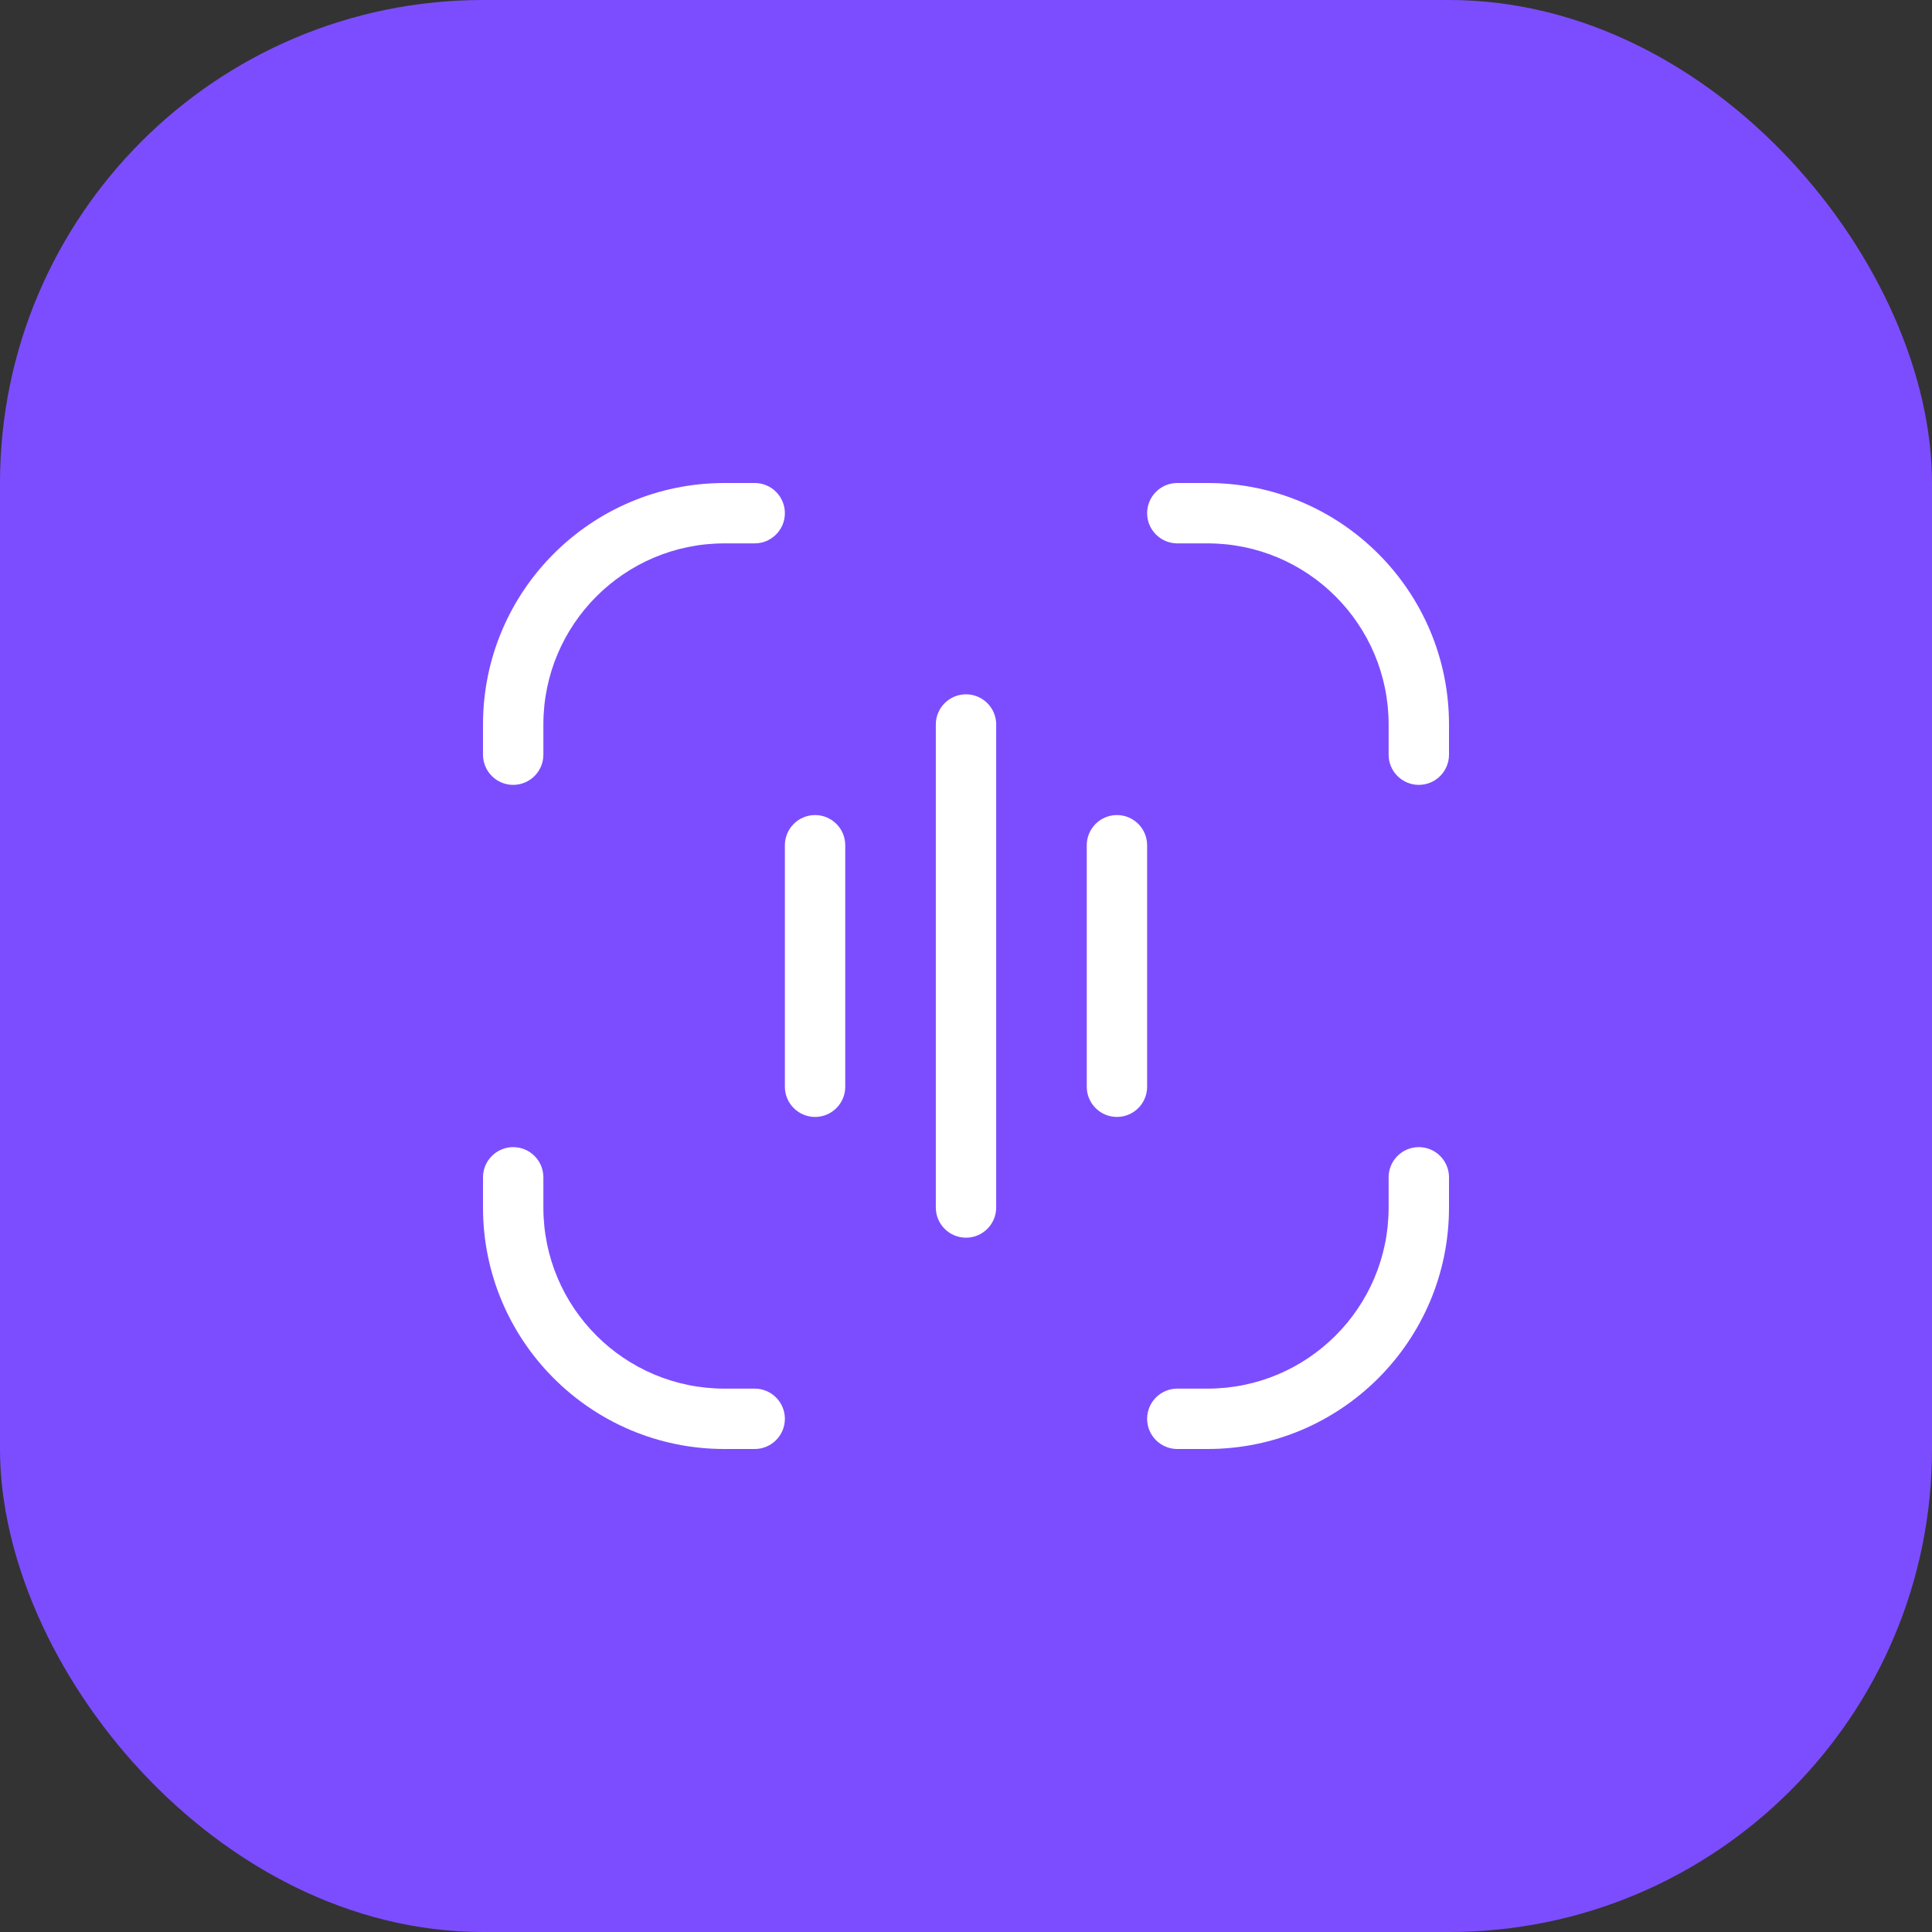
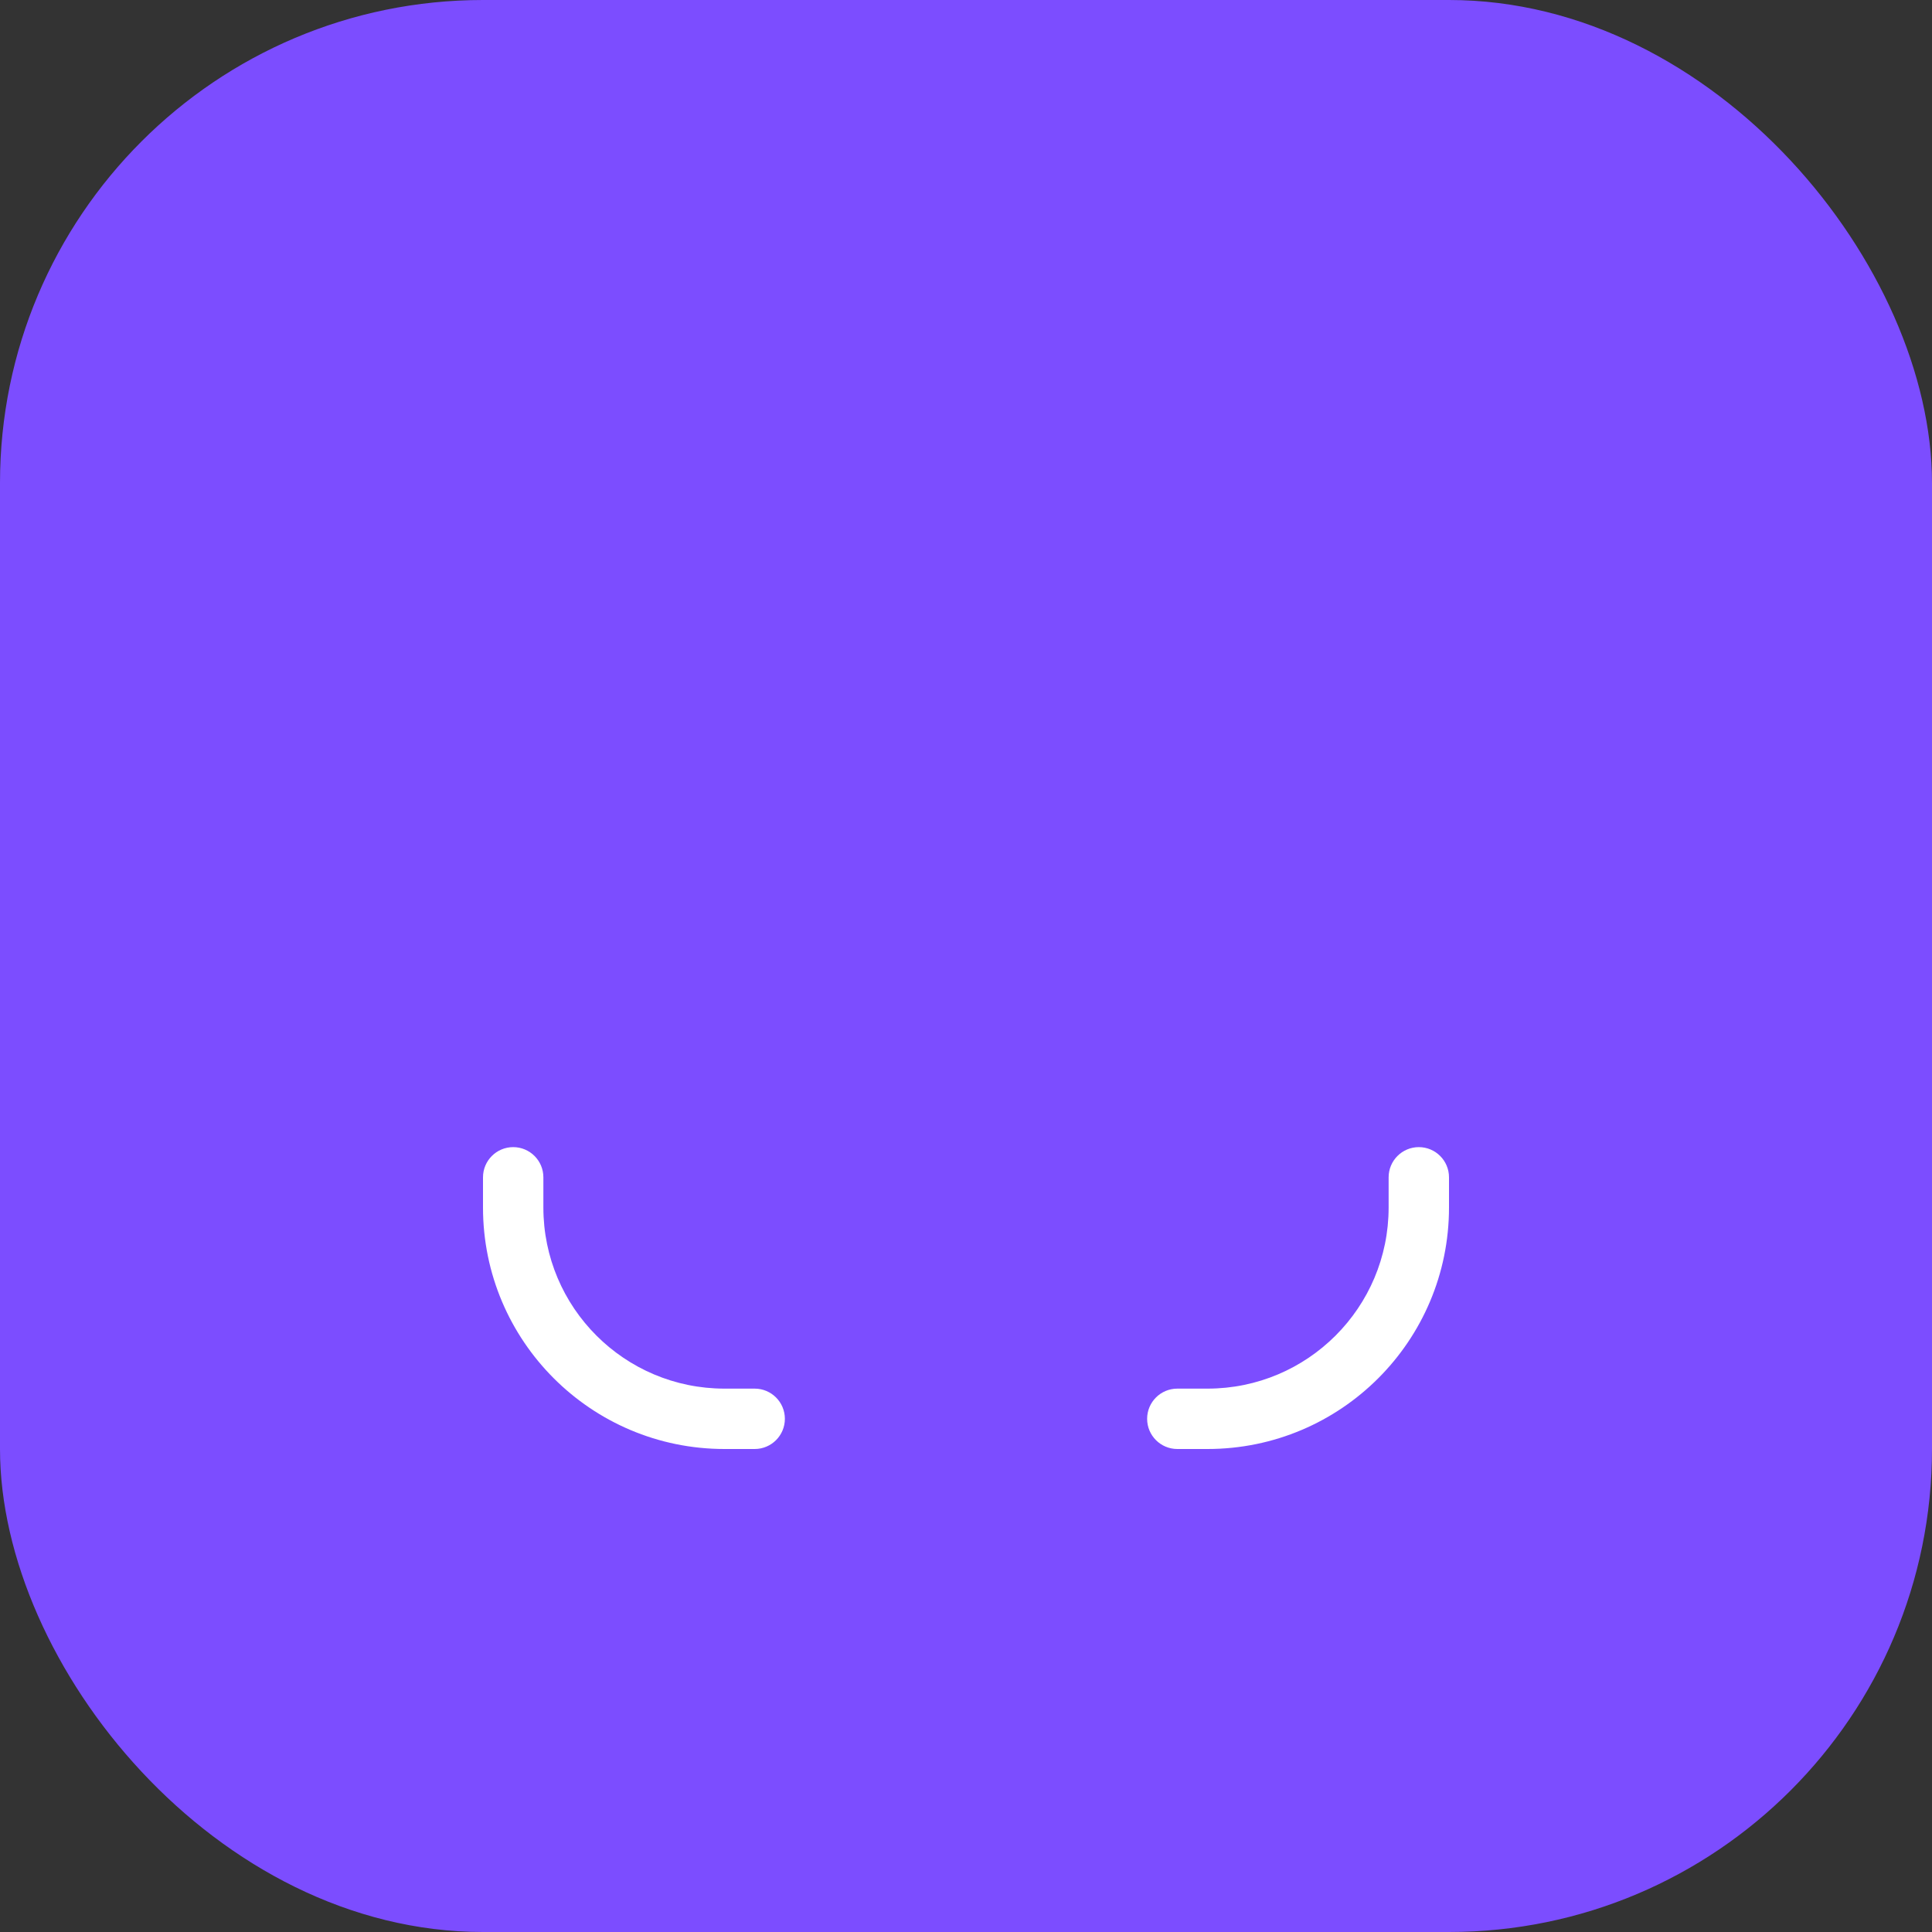
<svg xmlns="http://www.w3.org/2000/svg" width="64" height="64" viewBox="0 0 64 64" fill="none">
  <rect x="0" y="0" width="64" height="64" fill="#333333" stroke="none" />
  <rect width="64" height="64" rx="16" fill="#7C4DFF" />
-   <path d="M24 18C20.686 18 18 20.686 18 24V25C18 25.552 17.552 26 17 26C16.448 26 16 25.552 16 25V24C16 19.582 19.582 16 24 16H25C25.552 16 26 16.448 26 17C26 17.552 25.552 18 25 18H24Z" fill="white" />
  <path d="M40 46C43.314 46 46 43.314 46 40V39C46 38.448 46.448 38 47 38C47.552 38 48 38.448 48 39V40C48 44.418 44.418 48 40 48H39C38.448 48 38 47.552 38 47C38 46.448 38.448 46 39 46H40Z" fill="white" />
-   <path d="M40 18C43.314 18 46 20.686 46 24V25C46 25.552 46.448 26 47 26C47.552 26 48 25.552 48 25V24C48 19.582 44.418 16 40 16H39C38.448 16 38 16.448 38 17C38 17.552 38.448 18 39 18H40Z" fill="white" />
  <path d="M18 40C18 43.314 20.686 46 24 46H25C25.552 46 26 46.448 26 47C26 47.552 25.552 48 25 48H24C19.582 48 16 44.418 16 40V39C16 38.448 16.448 38 17 38C17.552 38 18 38.448 18 39V40Z" fill="white" />
-   <path d="M33 24C33 23.448 32.552 23 32 23C31.448 23 31 23.448 31 24L31 40C31 40.552 31.448 41 32 41C32.552 41 33 40.552 33 40V24Z" fill="white" />
-   <path d="M37 27C37.552 27 38 27.448 38 28V36C38 36.552 37.552 37 37 37C36.448 37 36 36.552 36 36V28C36 27.448 36.448 27 37 27Z" fill="white" />
-   <path d="M28 28C28 27.448 27.552 27 27 27C26.448 27 26 27.448 26 28L26 36C26 36.552 26.448 37 27 37C27.552 37 28 36.552 28 36L28 28Z" fill="white" />
</svg>